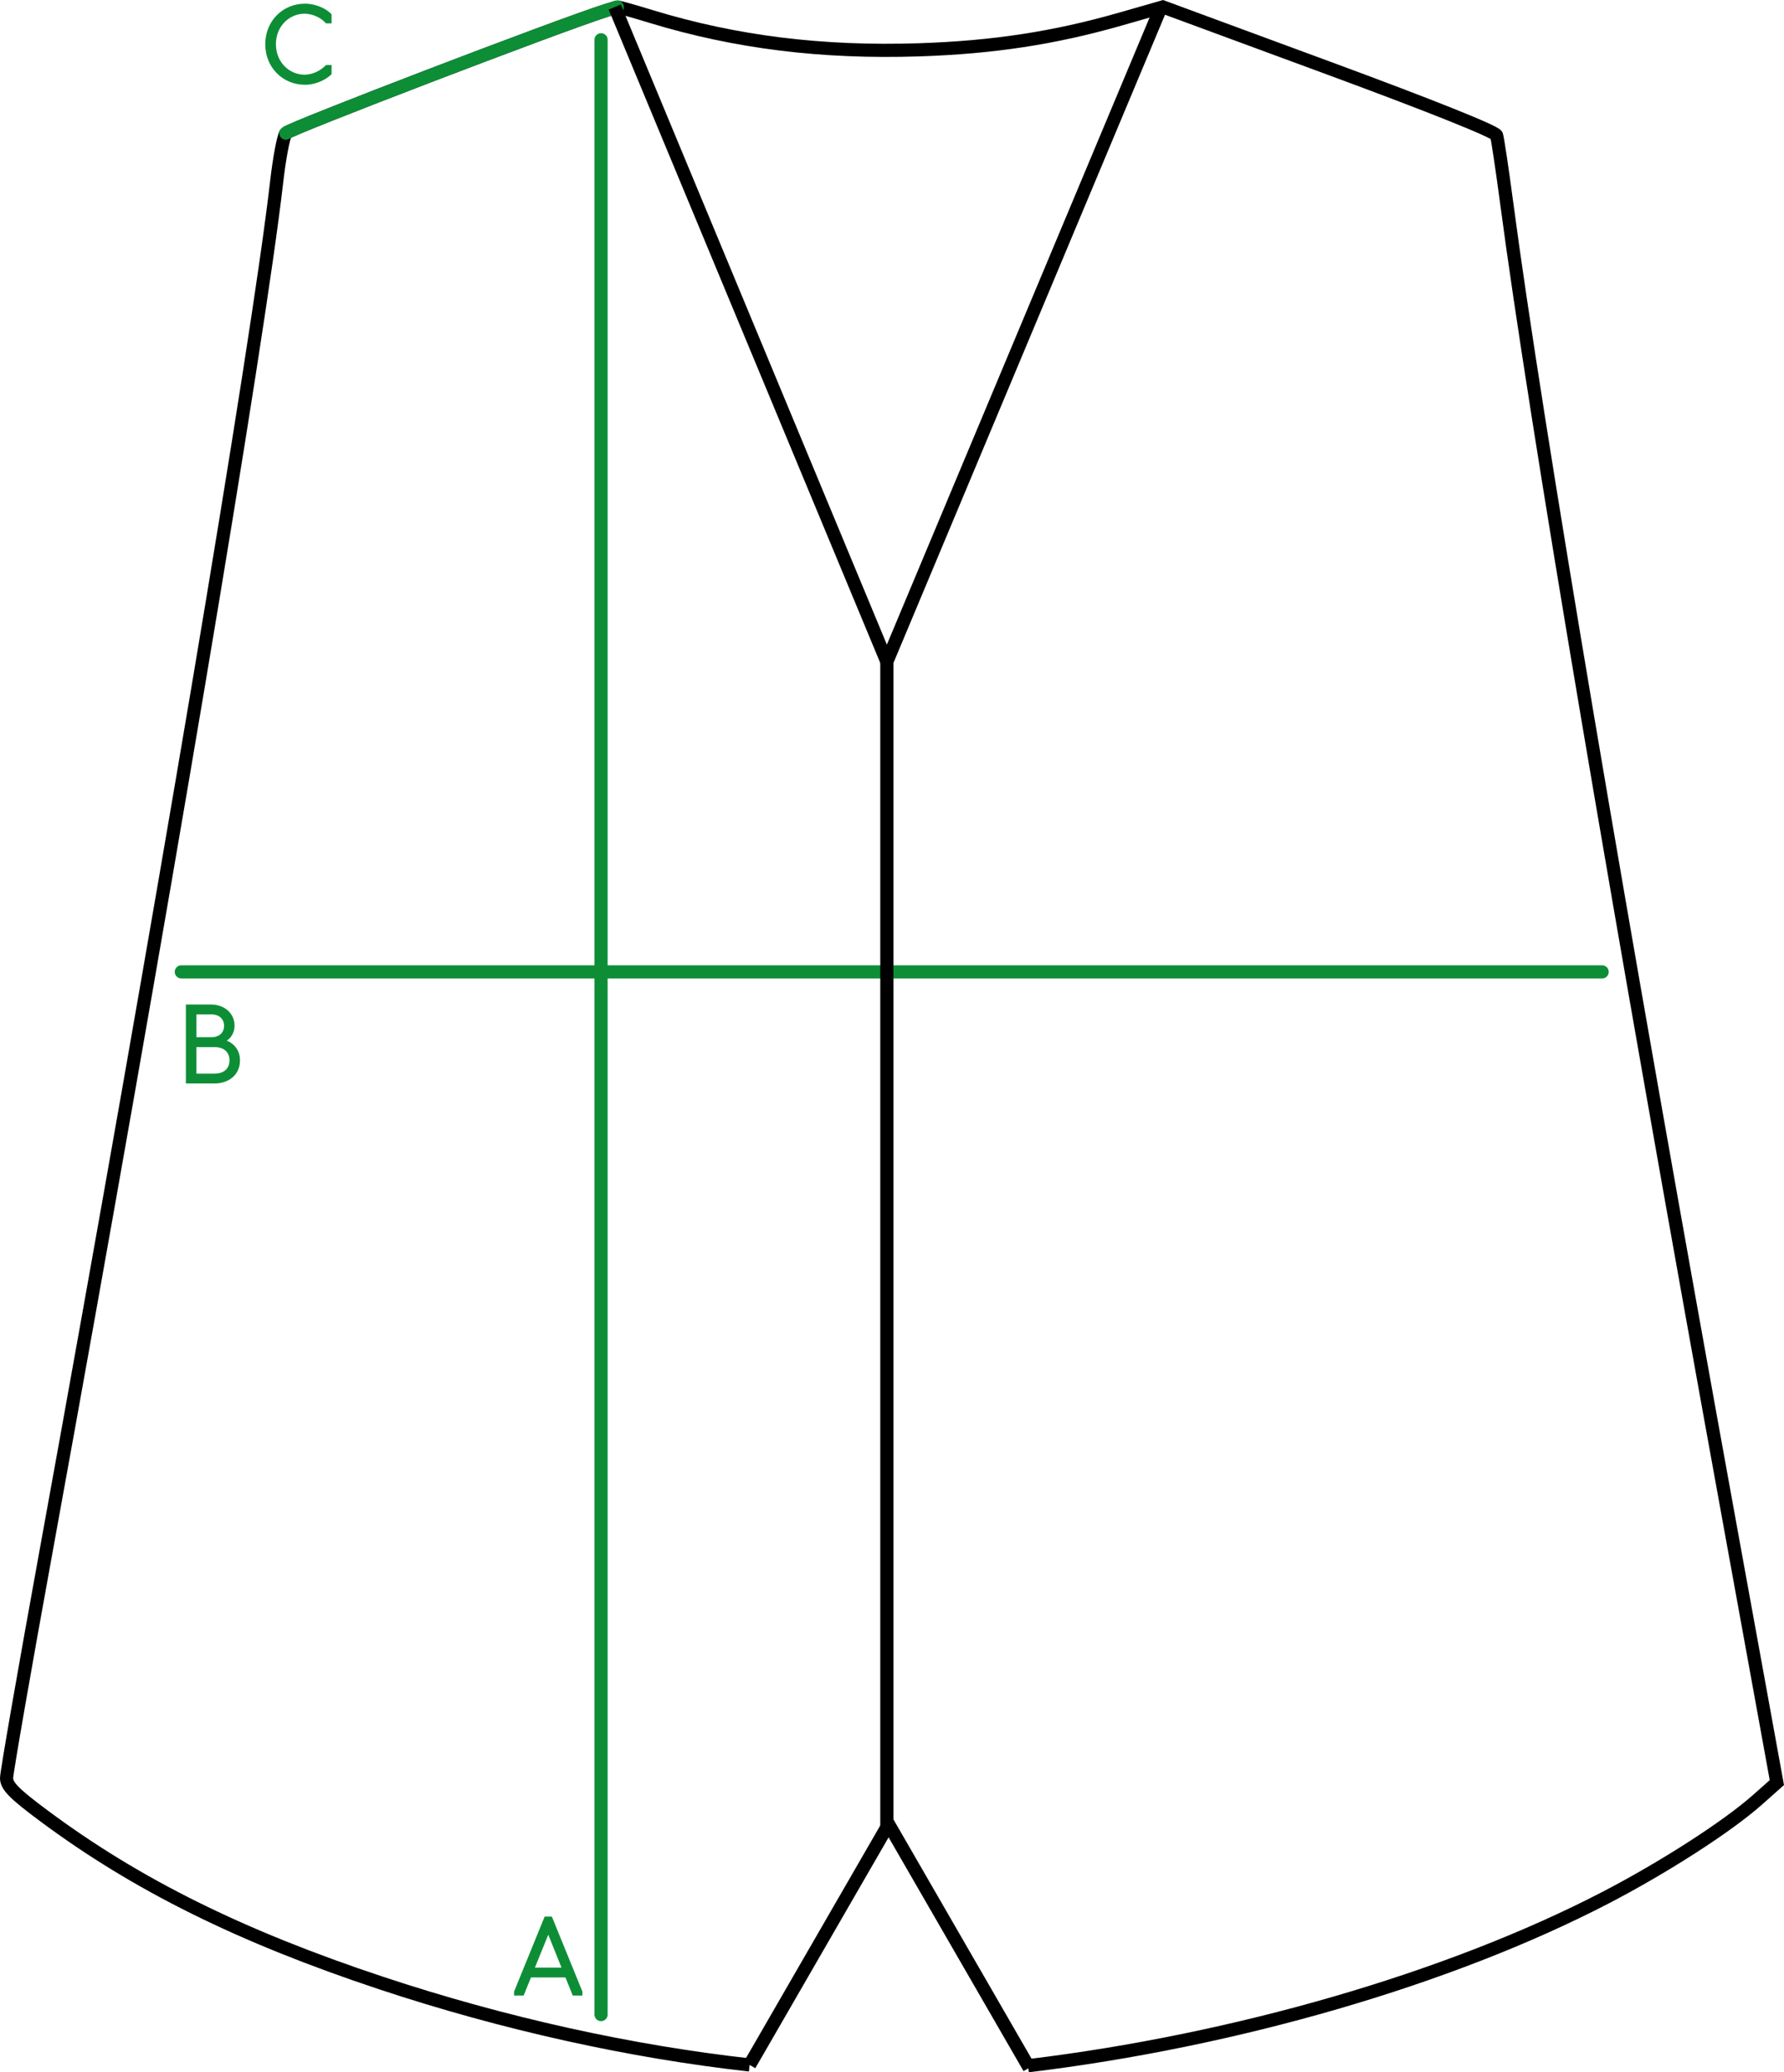
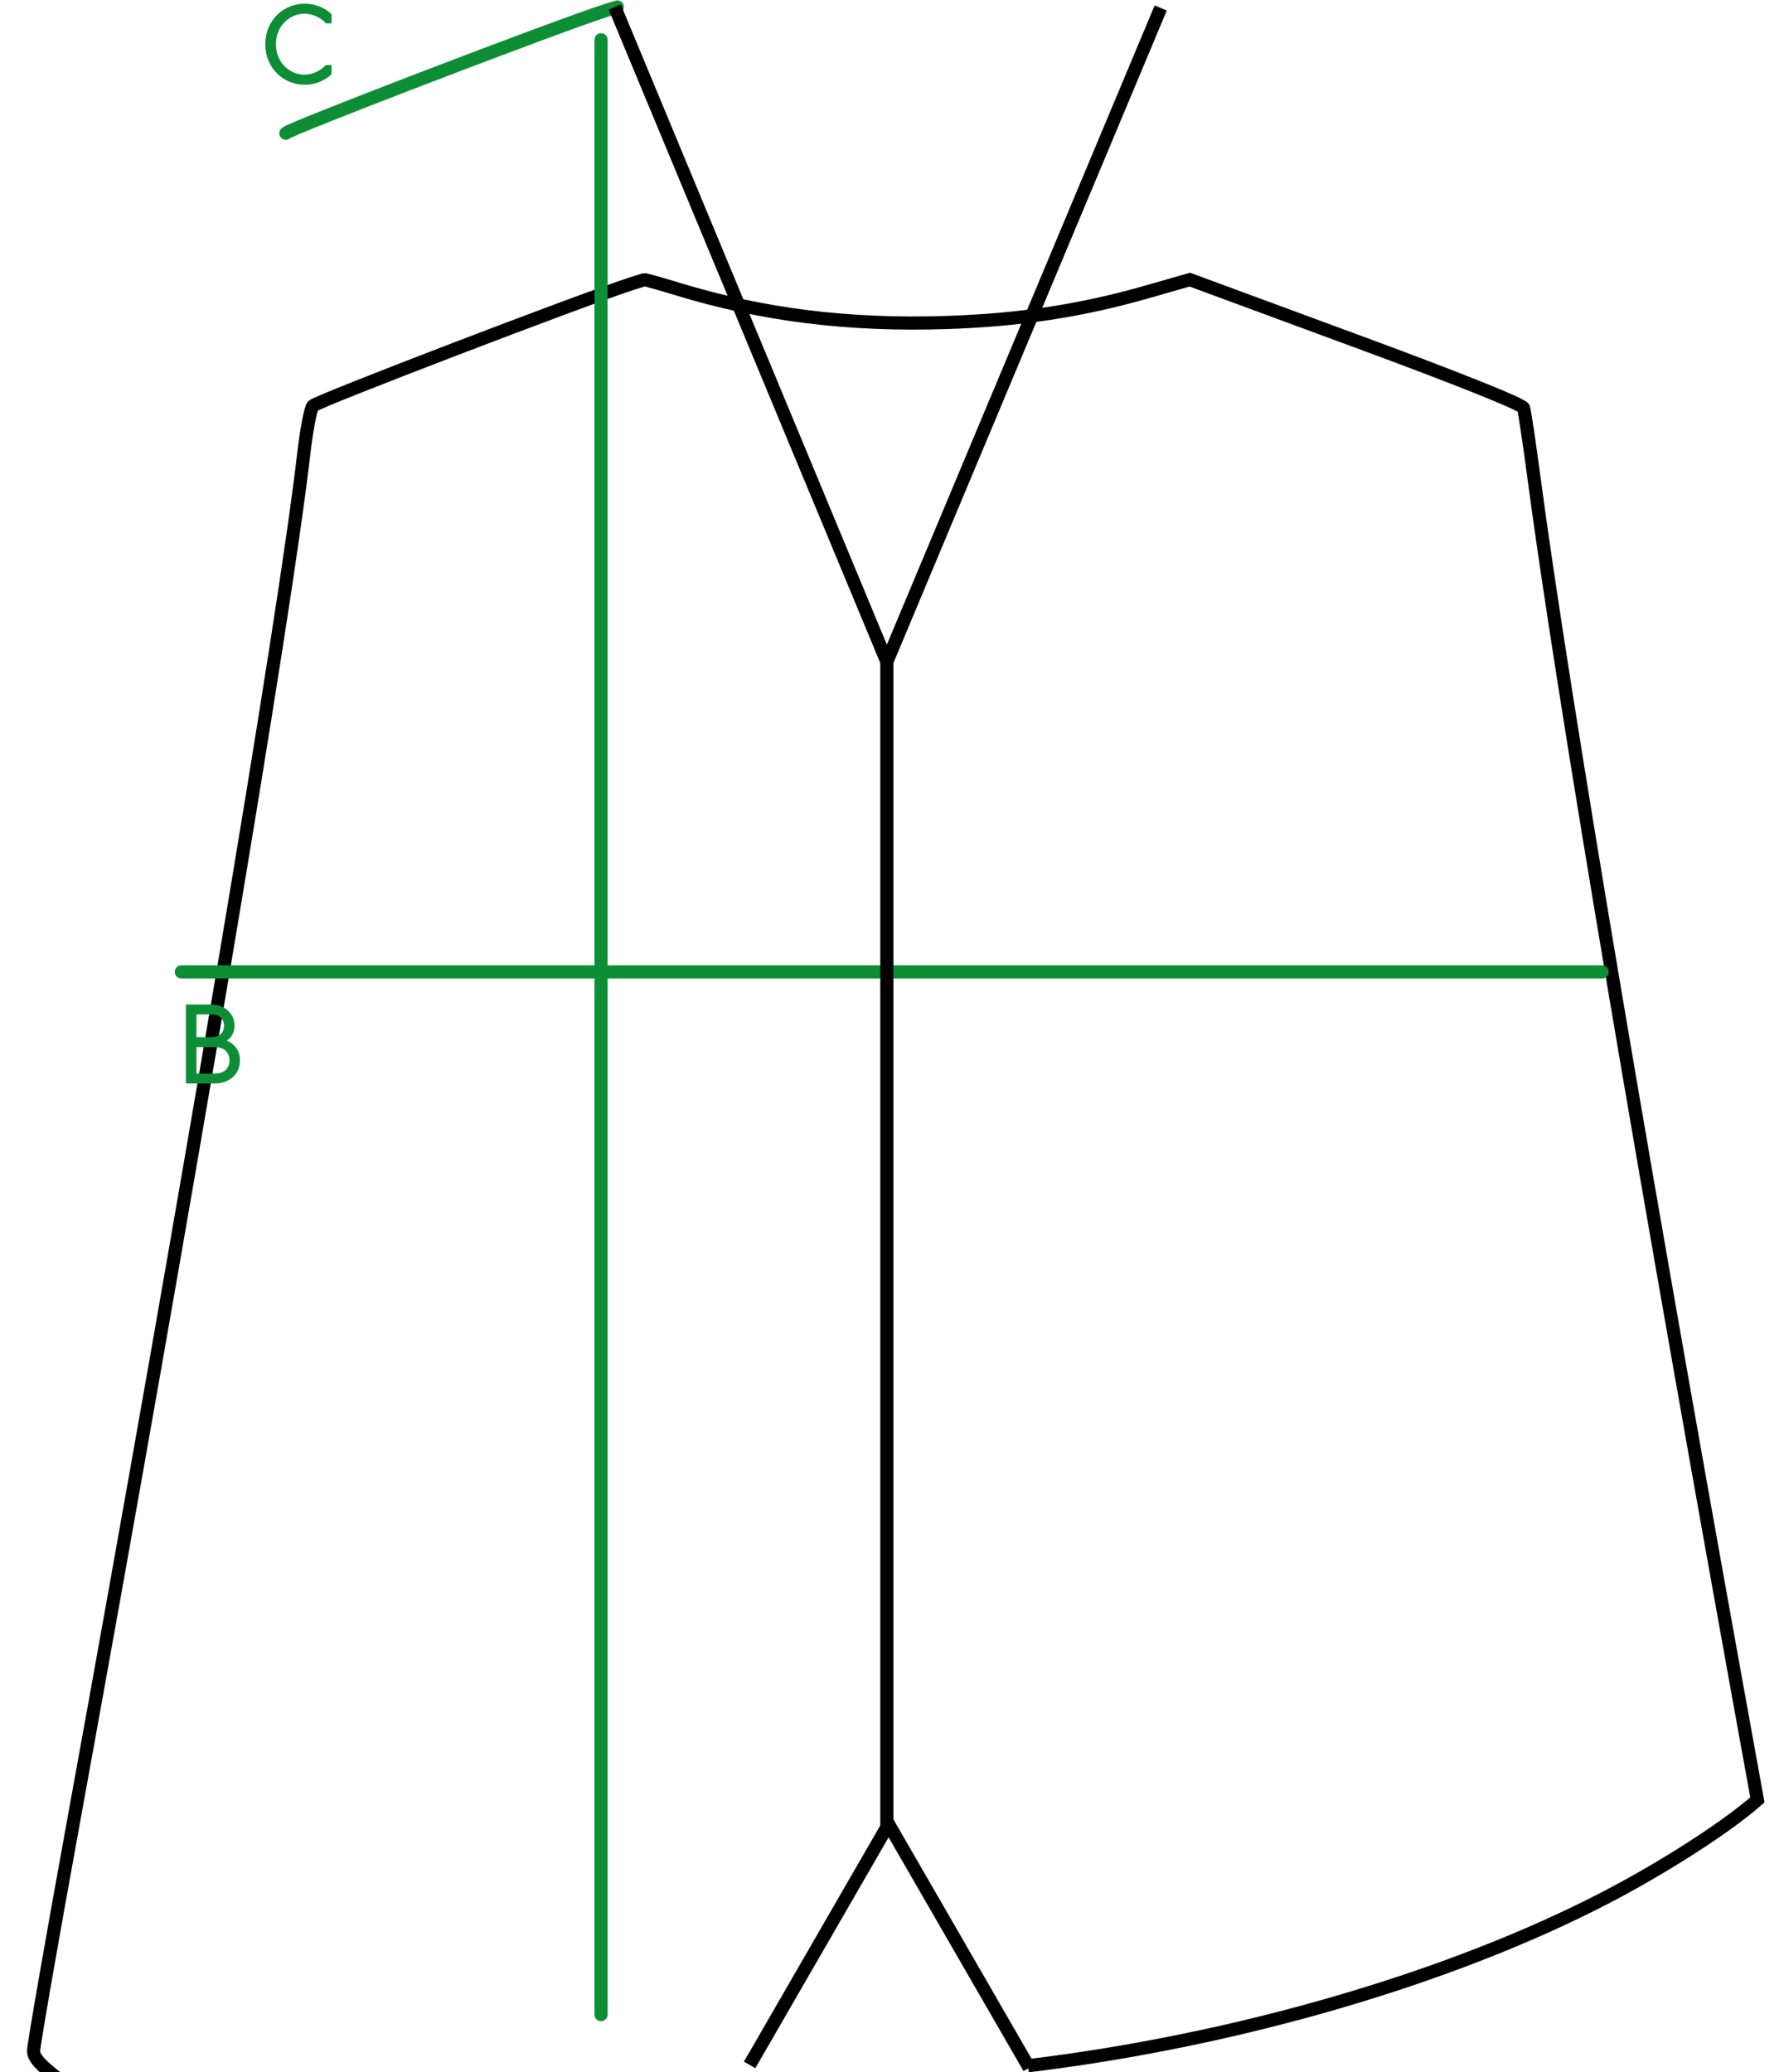
<svg xmlns="http://www.w3.org/2000/svg" viewBox="0 0 406.93 472.59" data-name="Ebene 2" id="Ebene_2">
  <defs>
    <style>
      .cls-1, .cls-2, .cls-3, .cls-4 {
        fill: none;
        stroke-miterlimit: 10;
        stroke-width: 3px;
      }

      .cls-1, .cls-3 {
        stroke: #0d8e36;
        stroke-linecap: round;
      }

      .cls-2, .cls-4 {
        stroke: #000;
      }

      .cls-3, .cls-4 {
        fill-rule: evenodd;
      }

      .cls-5 {
        fill: #0d8e36;
        stroke-width: 0px;
      }
    </style>
  </defs>
  <g data-name="Ebene 1" id="Ebene_1-2">
    <g>
      <g>
-         <path d="M234.49,471.1c47.36-5.71,96.25-19.9,131.79-38.36,13.35-6.93,27.75-16.21,34.58-22.27l4.44-3.94-10.6-58.25c-25.29-139-44.43-252.24-51-301.81-1.04-7.82-2.09-14.84-2.33-15.6-.28-.85-14.92-6.71-38.29-15.33l-37.84-13.96-9.63,2.76c-15.12,4.33-29.12,6.47-45.97,7.02-22.13.72-41.79-1.71-61.03-7.57-4.11-1.25-7.62-2.24-7.8-2.19-.18.04-1.36.41-2.62.81-11.27,3.61-72.23,26.97-72.99,27.97-.54.71-1.49,5.76-2.11,11.21-4.22,36.8-26.12,166.8-52.45,311.46-5.03,27.6-9.14,51.21-9.14,52.45,0,1.8,1.77,3.59,8.49,8.59,21.17,15.75,44.92,27.52,77.01,38.17,28.03,9.3,56.98,15.65,83.99,18.66" class="cls-4" />
+         <path d="M234.49,471.1c47.36-5.71,96.25-19.9,131.79-38.36,13.35-6.93,27.75-16.21,34.58-22.27c-25.29-139-44.43-252.24-51-301.81-1.04-7.82-2.09-14.84-2.33-15.6-.28-.85-14.92-6.71-38.29-15.33l-37.84-13.96-9.63,2.76c-15.12,4.33-29.12,6.47-45.97,7.02-22.13.72-41.79-1.71-61.03-7.57-4.11-1.25-7.62-2.24-7.8-2.19-.18.04-1.36.41-2.62.81-11.27,3.61-72.23,26.97-72.99,27.97-.54.71-1.49,5.76-2.11,11.21-4.22,36.8-26.12,166.8-52.45,311.46-5.03,27.6-9.14,51.21-9.14,52.45,0,1.8,1.77,3.59,8.49,8.59,21.17,15.75,44.92,27.52,77.01,38.17,28.03,9.3,56.98,15.65,83.99,18.66" class="cls-4" />
        <line y2="459.43" x2="137.1" y1="9.07" x1="137.1" class="cls-1" />
        <line y2="221.64" x2="41.36" y1="221.64" x1="365.45" class="cls-1" />
        <path d="M140.81,1.59c-.18.04-1.36.41-2.62.81-11.27,3.61-72.23,26.97-72.99,27.97" class="cls-3" />
      </g>
      <polyline points="264.76 1.82 202.29 150.9 140.22 1.61" class="cls-4" />
      <line y2="416.58" x2="202.29" y1="150.9" x1="202.29" class="cls-2" />
      <polyline points="234.77 471.58 234.49 471.09 233.24 468.93 202.69 416.01 172.88 467.64 171.48 470.05 170.98 470.91" class="cls-4" />
    </g>
  </g>
  <g data-name="Ebene 2" id="Ebene_2-2">
-     <path d="M117.26,455.09v-.9l6.97-17.1h1.65l6.97,17.1v.9h-2.2l-1.67-4.12h-7.87l-1.67,4.12h-2.17ZM128.08,448.72l-3.02-7.5-3.05,7.5h6.07Z" class="cls-5" />
    <path d="M69.51.84c2.75,0,5.05,1.25,6.12,2.42v2.07h-1.27c-.92-1.07-2.75-2.2-4.92-2.2-3.35,0-6.5,2.75-6.5,6.95s3.15,6.95,6.5,6.95c2.17,0,3.95-1.17,4.92-2.2h1.27v2.1c-1.15,1.12-3.37,2.4-6.1,2.4-4.85,0-9.02-3.77-9.02-9.25S64.69.84,69.51.84Z" class="cls-5" />
    <path d="M42.41,229.09h5.82c2.6,0,5.27,1.7,5.27,4.85,0,1.5-.75,2.72-1.78,3.38,1.47.57,3.02,2.02,3.02,4.5,0,3.47-2.77,5.27-5.77,5.27h-6.57v-18ZM48.23,236.54c1.83,0,2.88-1.1,2.88-2.6s-1.05-2.6-2.88-2.6h-3.42v5.2h3.42ZM48.98,244.84c2.22,0,3.37-1.27,3.37-3.02s-1.15-3.02-3.37-3.02h-4.17v6.05h4.17Z" class="cls-5" />
  </g>
</svg>